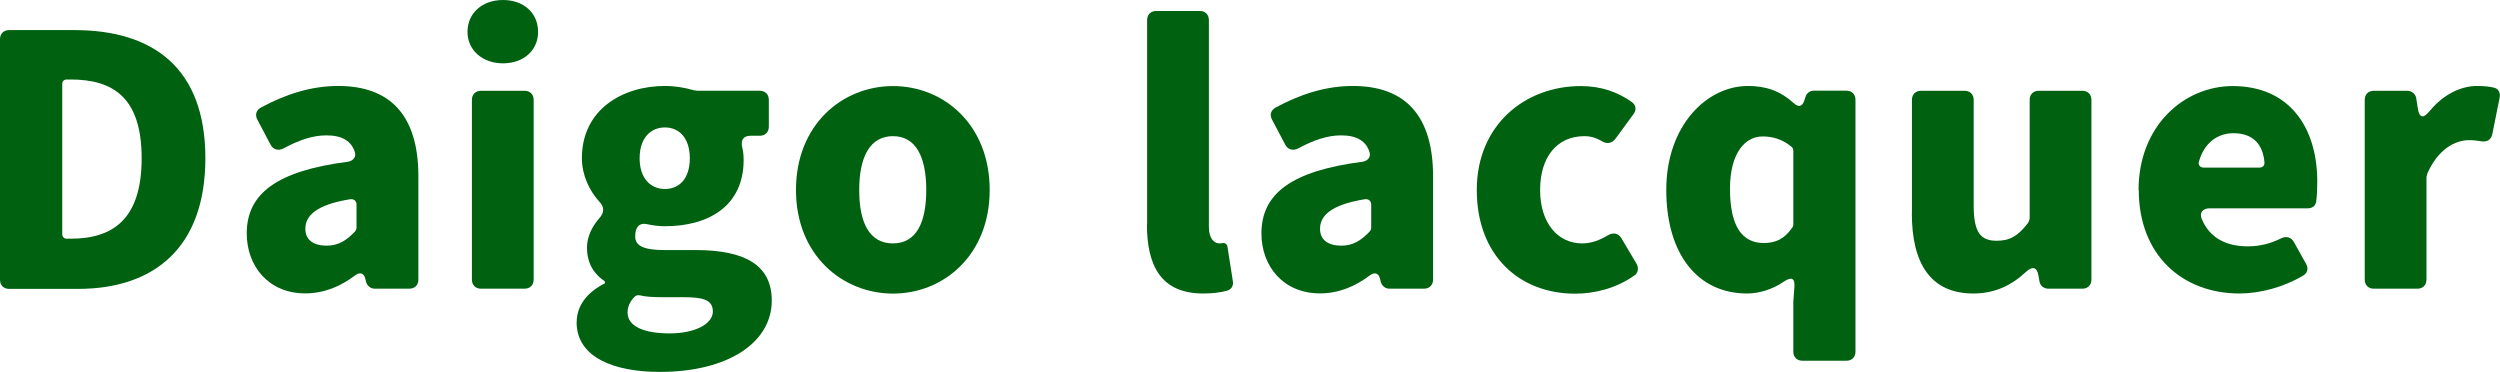
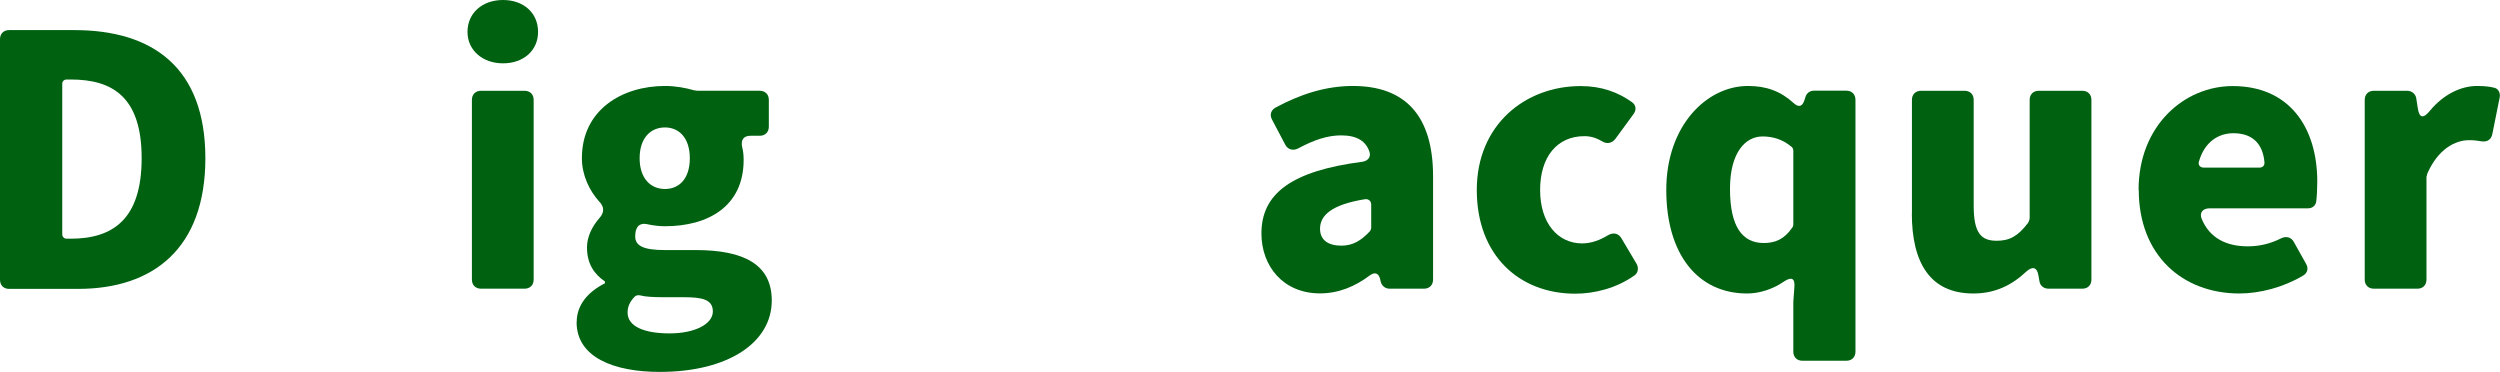
<svg xmlns="http://www.w3.org/2000/svg" id="b" viewBox="0 0 255.03 37.94">
  <defs>
    <style>.d{fill:#006111;}</style>
  </defs>
  <g id="c">
    <path class="d" d="m0,28.53V4c0-.56.37-.93.93-.93h6.65c8.06,0,13.37,3.88,13.37,13.07s-5.3,13.33-12.99,13.33H.93c-.56,0-.93-.37-.93-.93Zm6.8-4.18h.41c4.26,0,7.24-1.94,7.24-8.21s-2.99-8.03-7.24-8.03h-.41c-.26,0-.45.19-.45.41v15.38c0,.26.19.45.45.45Z" />
-     <path class="d" d="m25.17,23.82c0-4.07,3.06-6.38,10.31-7.32.52-.07.9-.49.71-1.01-.34-1.05-1.23-1.68-2.88-1.68-1.38,0-2.76.45-4.41,1.34-.52.26-1.05.11-1.31-.41l-1.34-2.54c-.26-.49-.11-.97.37-1.23,2.43-1.31,5.04-2.2,7.88-2.2,5.23,0,8.18,2.91,8.18,9.22v10.53c0,.56-.37.93-.93.93h-3.51c-.41,0-.78-.26-.9-.71l-.07-.3c-.15-.6-.56-.71-1.05-.34-1.49,1.12-3.17,1.83-5.08,1.83-3.73,0-5.97-2.76-5.97-6.12Zm11.05-.22c.07-.07.15-.22.15-.37v-2.35c0-.37-.26-.6-.63-.56-3.47.56-4.59,1.68-4.59,3.02,0,1.16.86,1.72,2.17,1.72,1.19,0,2.02-.52,2.91-1.46Z" />
    <path class="d" d="m47.69,3.25c0-1.9,1.49-3.25,3.62-3.25s3.58,1.34,3.58,3.25-1.49,3.21-3.58,3.21-3.62-1.34-3.62-3.21Zm.45,25.28V10.19c0-.56.37-.93.93-.93h4.44c.56,0,.93.37.93.93v18.33c0,.56-.37.93-.93.93h-4.44c-.56,0-.93-.37-.93-.93Z" />
    <path class="d" d="m58.83,32.86c0-1.64,1.01-3.02,2.88-3.96v-.19c-1.05-.71-1.83-1.75-1.83-3.47,0-1.05.49-2.09,1.23-2.95.56-.6.56-1.19,0-1.75-.97-1.08-1.75-2.65-1.75-4.41,0-4.93,4.11-7.36,8.48-7.36,1.08,0,2.09.19,2.99.45h.07l.22.04h6.38c.56,0,.93.37.93.93v2.73c0,.56-.37.93-.93.93h-.93c-.75,0-1.01.45-.86,1.16.11.41.15.86.15,1.31,0,4.7-3.58,6.76-8.03,6.76-.56,0-1.19-.07-1.87-.22-.3-.07-.71,0-.9.26-.19.26-.26.56-.26,1.01,0,.93.82,1.38,2.99,1.38h3.17c4.97,0,7.77,1.49,7.77,5.15,0,4.26-4.41,7.28-11.43,7.28-4.63,0-8.48-1.46-8.48-5.08Zm13.89-1.08c0-1.23-1.08-1.46-2.95-1.46h-1.94c-1.19,0-1.98-.04-2.54-.19-.19-.04-.41,0-.52.11-.52.52-.75,1.05-.75,1.64,0,1.42,1.68,2.13,4.29,2.13s4.41-.97,4.41-2.24Zm-2.35-15.64c0-2.05-1.08-3.14-2.54-3.14s-2.58,1.08-2.58,3.14,1.12,3.14,2.58,3.14,2.54-1.05,2.54-3.14Z" />
-     <path class="d" d="m81.2,19.38c0-6.68,4.74-10.6,9.9-10.6s9.86,3.92,9.86,10.6-4.74,10.57-9.86,10.57-9.9-3.88-9.9-10.57Zm13.29,0c0-3.36-1.05-5.49-3.4-5.49s-3.44,2.13-3.44,5.49,1.05,5.45,3.44,5.45,3.4-2.13,3.4-5.45Z" />
-     <path class="d" d="m117.02,22.89V2.05c0-.56.37-.93.93-.93h4.44c.56,0,.93.37.93.93v21.1c0,1.27.6,1.68,1.08,1.68h.07l.3-.04h.07c.15,0,.34.15.37.34l.56,3.58c.07.41-.15.82-.56.93-.63.19-1.49.3-2.46.3-4.33,0-5.75-2.84-5.75-7.06Z" />
    <path class="d" d="m128.68,23.82c0-4.07,3.06-6.38,10.31-7.32.52-.07.9-.49.71-1.01-.34-1.05-1.23-1.68-2.88-1.68-1.38,0-2.76.45-4.41,1.34-.52.26-1.05.11-1.31-.41l-1.34-2.54c-.26-.49-.11-.97.37-1.23,2.43-1.31,5.04-2.2,7.88-2.2,5.23,0,8.18,2.91,8.18,9.22v10.53c0,.56-.37.93-.93.93h-3.51c-.41,0-.78-.26-.9-.71l-.07-.3c-.15-.6-.56-.71-1.05-.34-1.49,1.12-3.17,1.83-5.08,1.83-3.73,0-5.97-2.76-5.97-6.12Zm11.05-.22c.07-.07.15-.22.15-.37v-2.35c0-.37-.26-.6-.63-.56-3.47.56-4.59,1.68-4.59,3.02,0,1.16.86,1.72,2.17,1.72,1.19,0,2.02-.52,2.91-1.46Z" />
    <path class="d" d="m150.65,19.38c0-6.68,4.97-10.6,10.6-10.6,2.13,0,3.81.63,5.23,1.64.41.3.49.78.15,1.23l-1.83,2.5c-.37.49-.9.56-1.38.26-.63-.37-1.19-.52-1.79-.52-2.8,0-4.52,2.13-4.52,5.49s1.79,5.45,4.29,5.45c.93,0,1.83-.34,2.61-.82.56-.34,1.12-.22,1.42.34l1.53,2.58c.22.41.15.9-.22,1.16-1.87,1.34-4.14,1.87-6.05,1.87-5.68,0-10.04-3.88-10.04-10.57Z" />
    <path class="d" d="m182.94,35.88v-5.08l.11-1.53c.07-.9-.3-1.05-1.05-.56-1.12.78-2.5,1.23-3.77,1.23-5.04,0-8.25-4-8.25-10.57s4.14-10.6,8.33-10.6c1.87,0,3.32.52,4.67,1.75.49.45.86.37,1.08-.26l.11-.34c.11-.41.45-.67.86-.67h3.32c.56,0,.93.37.93.93v25.69c0,.56-.37.93-.93.93h-4.48c-.56,0-.93-.37-.93-.93Zm-.11-12.66c.07-.07.11-.22.11-.3v-7.54c0-.15-.07-.34-.19-.41-.93-.78-1.94-1.05-2.95-1.05-1.75,0-3.32,1.64-3.32,5.34,0,3.88,1.27,5.53,3.44,5.53,1.16,0,2.09-.37,2.91-1.57Z" />
    <path class="d" d="m195.04,21.77v-11.58c0-.56.37-.93.93-.93h4.44c.56,0,.93.37.93.93v10.79c0,2.8.75,3.58,2.35,3.58,1.34,0,2.17-.49,3.17-1.79.11-.15.19-.37.19-.56v-12.02c0-.56.37-.93.93-.93h4.44c.56,0,.93.37.93.93v18.33c0,.56-.37.93-.93.93h-3.44c-.49,0-.86-.3-.93-.75l-.11-.63c-.15-.82-.6-.93-1.23-.37-1.46,1.38-3.17,2.24-5.41,2.24-4.41,0-6.27-3.14-6.27-8.18Z" />
    <path class="d" d="m218.16,19.38c0-6.57,4.67-10.6,9.6-10.6,5.79,0,8.63,4.22,8.63,9.75,0,.75-.04,1.49-.11,2.05-.07.41-.41.67-.82.67h-10.04c-.71,0-1.08.45-.82,1.08.82,1.98,2.54,2.8,4.71,2.8,1.16,0,2.28-.26,3.4-.82.52-.26,1.05-.11,1.31.41l1.23,2.2c.26.45.15.93-.3,1.19-1.98,1.19-4.41,1.83-6.5,1.83-5.79,0-10.27-3.88-10.27-10.57Zm6.68-2.28h5.64c.34,0,.56-.22.52-.56-.15-1.72-1.08-2.95-3.17-2.95-1.57,0-2.95.93-3.51,2.88-.11.37.11.63.52.63Z" />
    <path class="d" d="m241.23,28.53V10.19c0-.56.37-.93.93-.93h3.4c.49,0,.86.34.93.78l.15.97c.15,1.05.56,1.12,1.23.3,1.42-1.72,3.21-2.54,4.82-2.54.78,0,1.34.07,1.79.19.41.11.6.56.52.97l-.75,3.73c-.11.6-.56.86-1.16.75-.37-.07-.75-.11-1.23-.11-1.42,0-3.17.93-4.26,3.44v.07l-.07.22v10.49c0,.56-.37.93-.93.93h-4.44c-.56,0-.93-.37-.93-.93Z" />
  </g>
</svg>